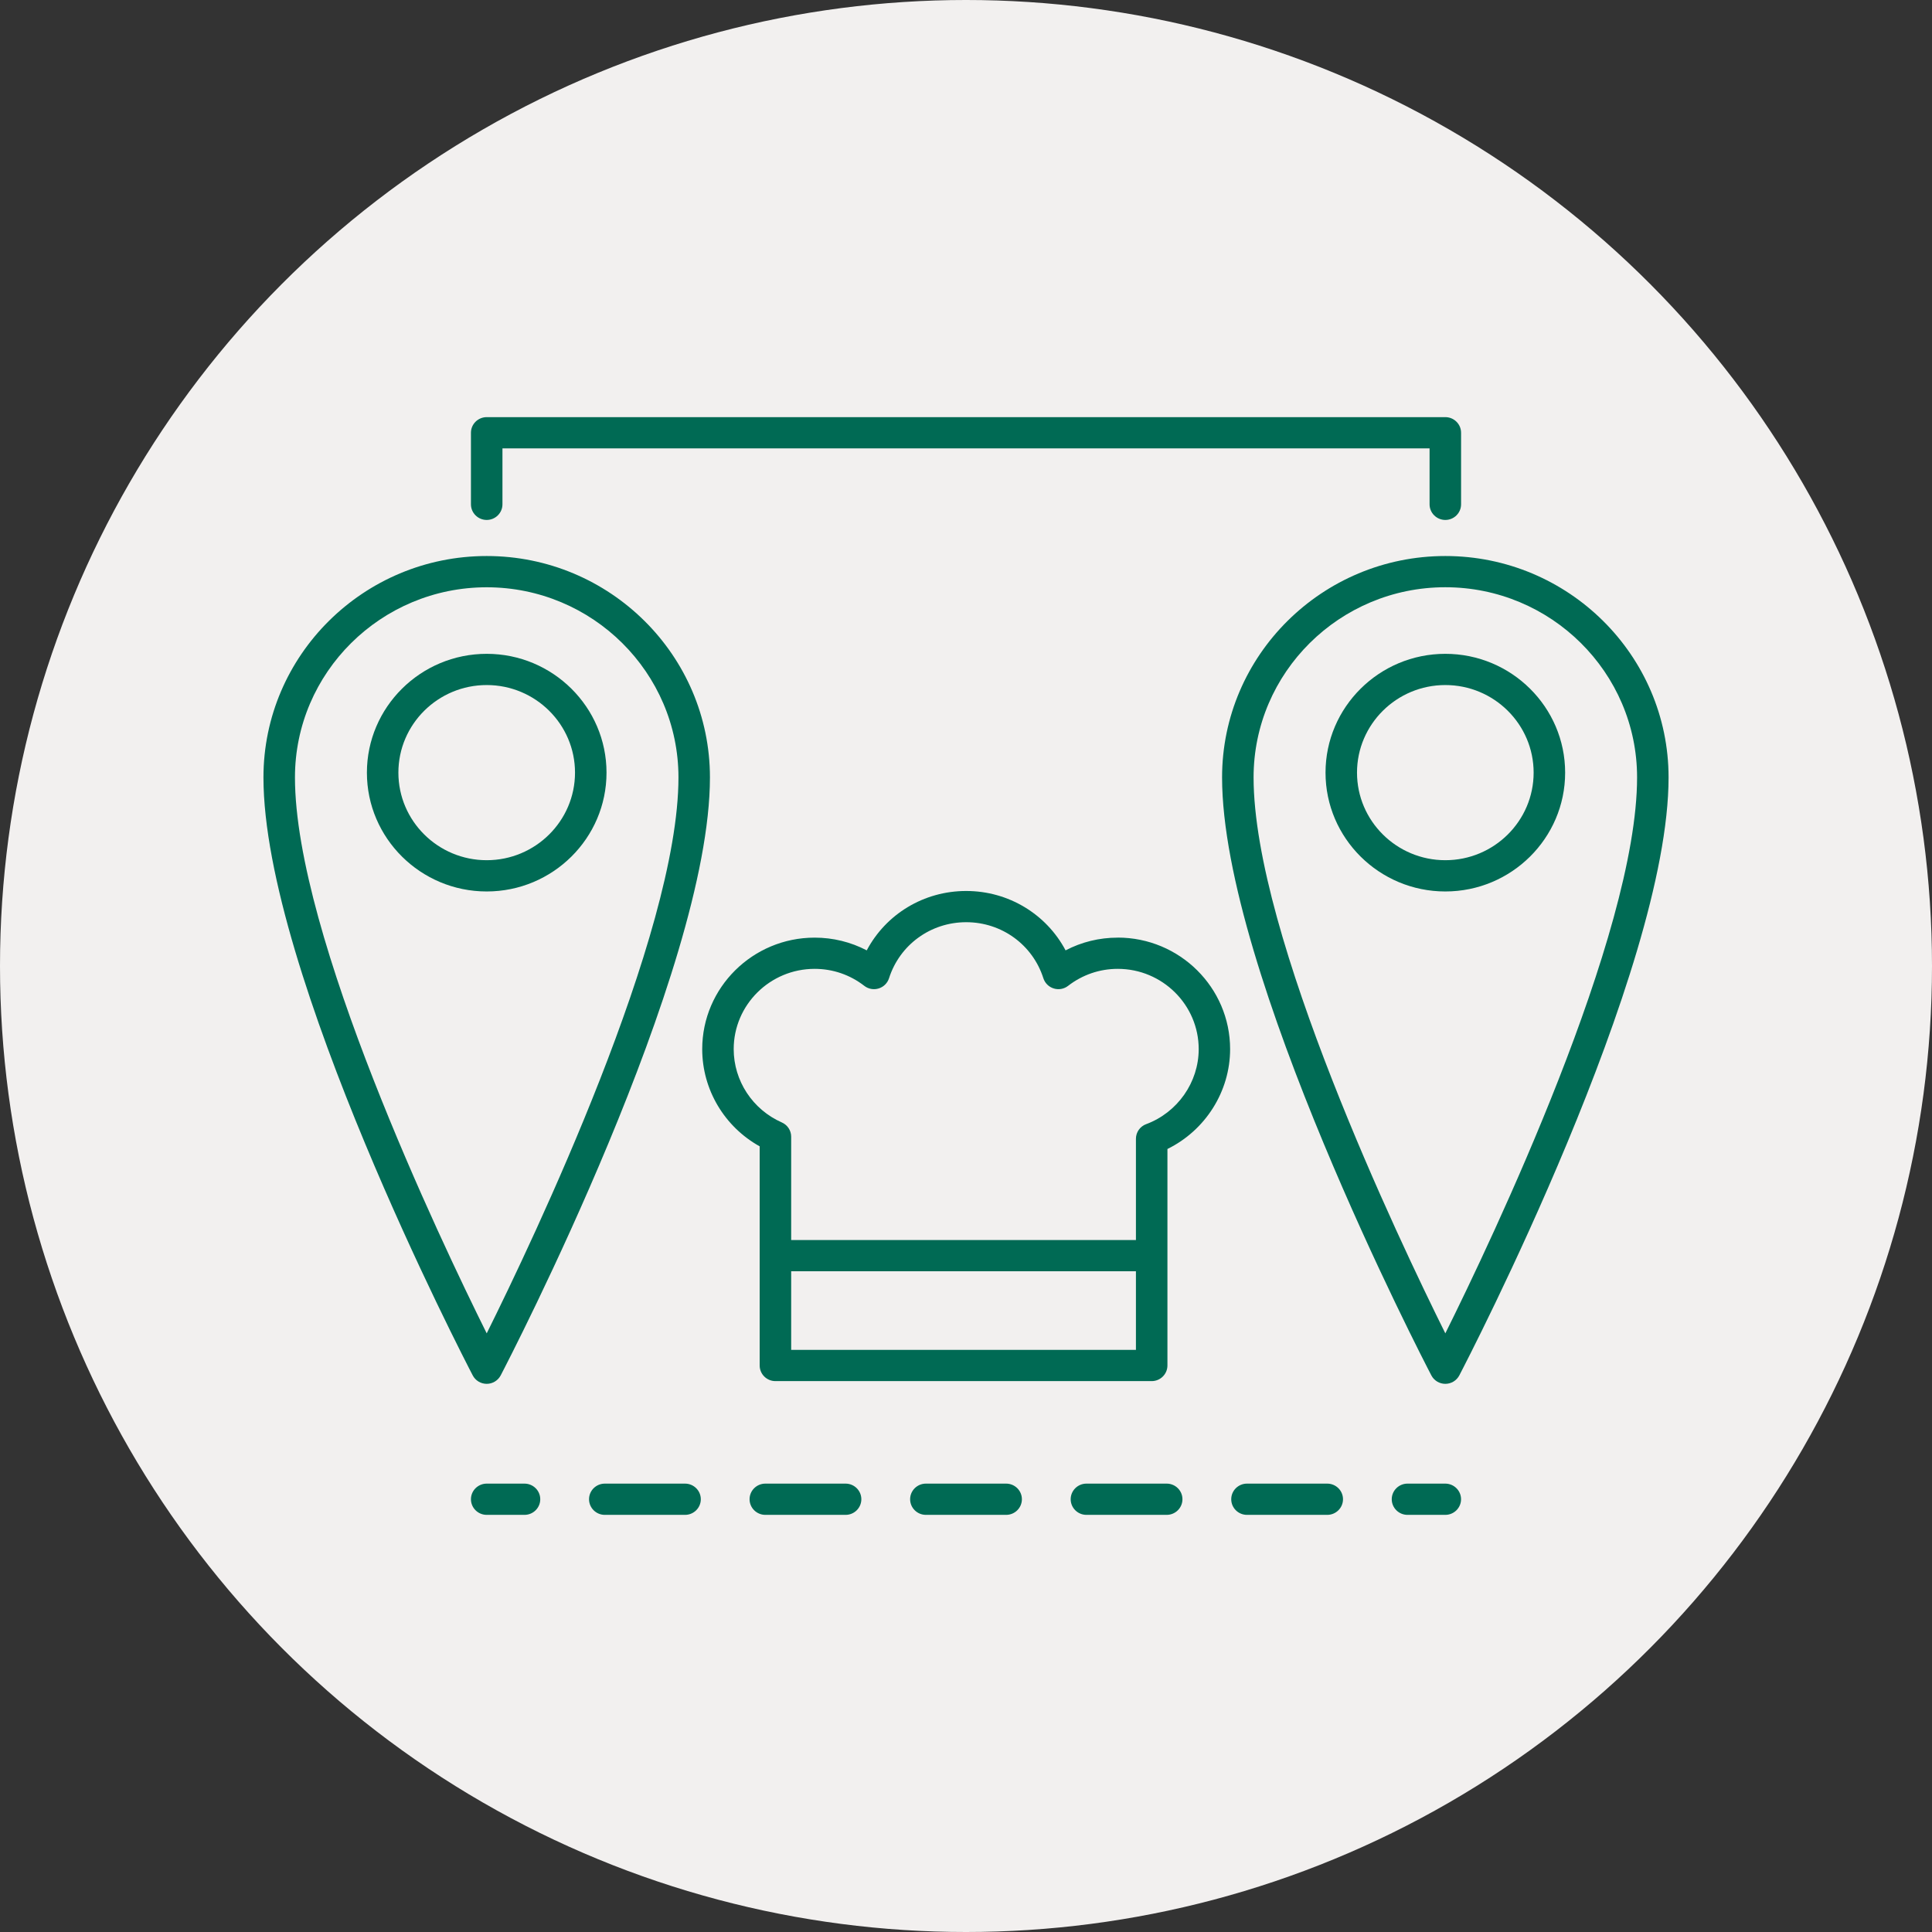
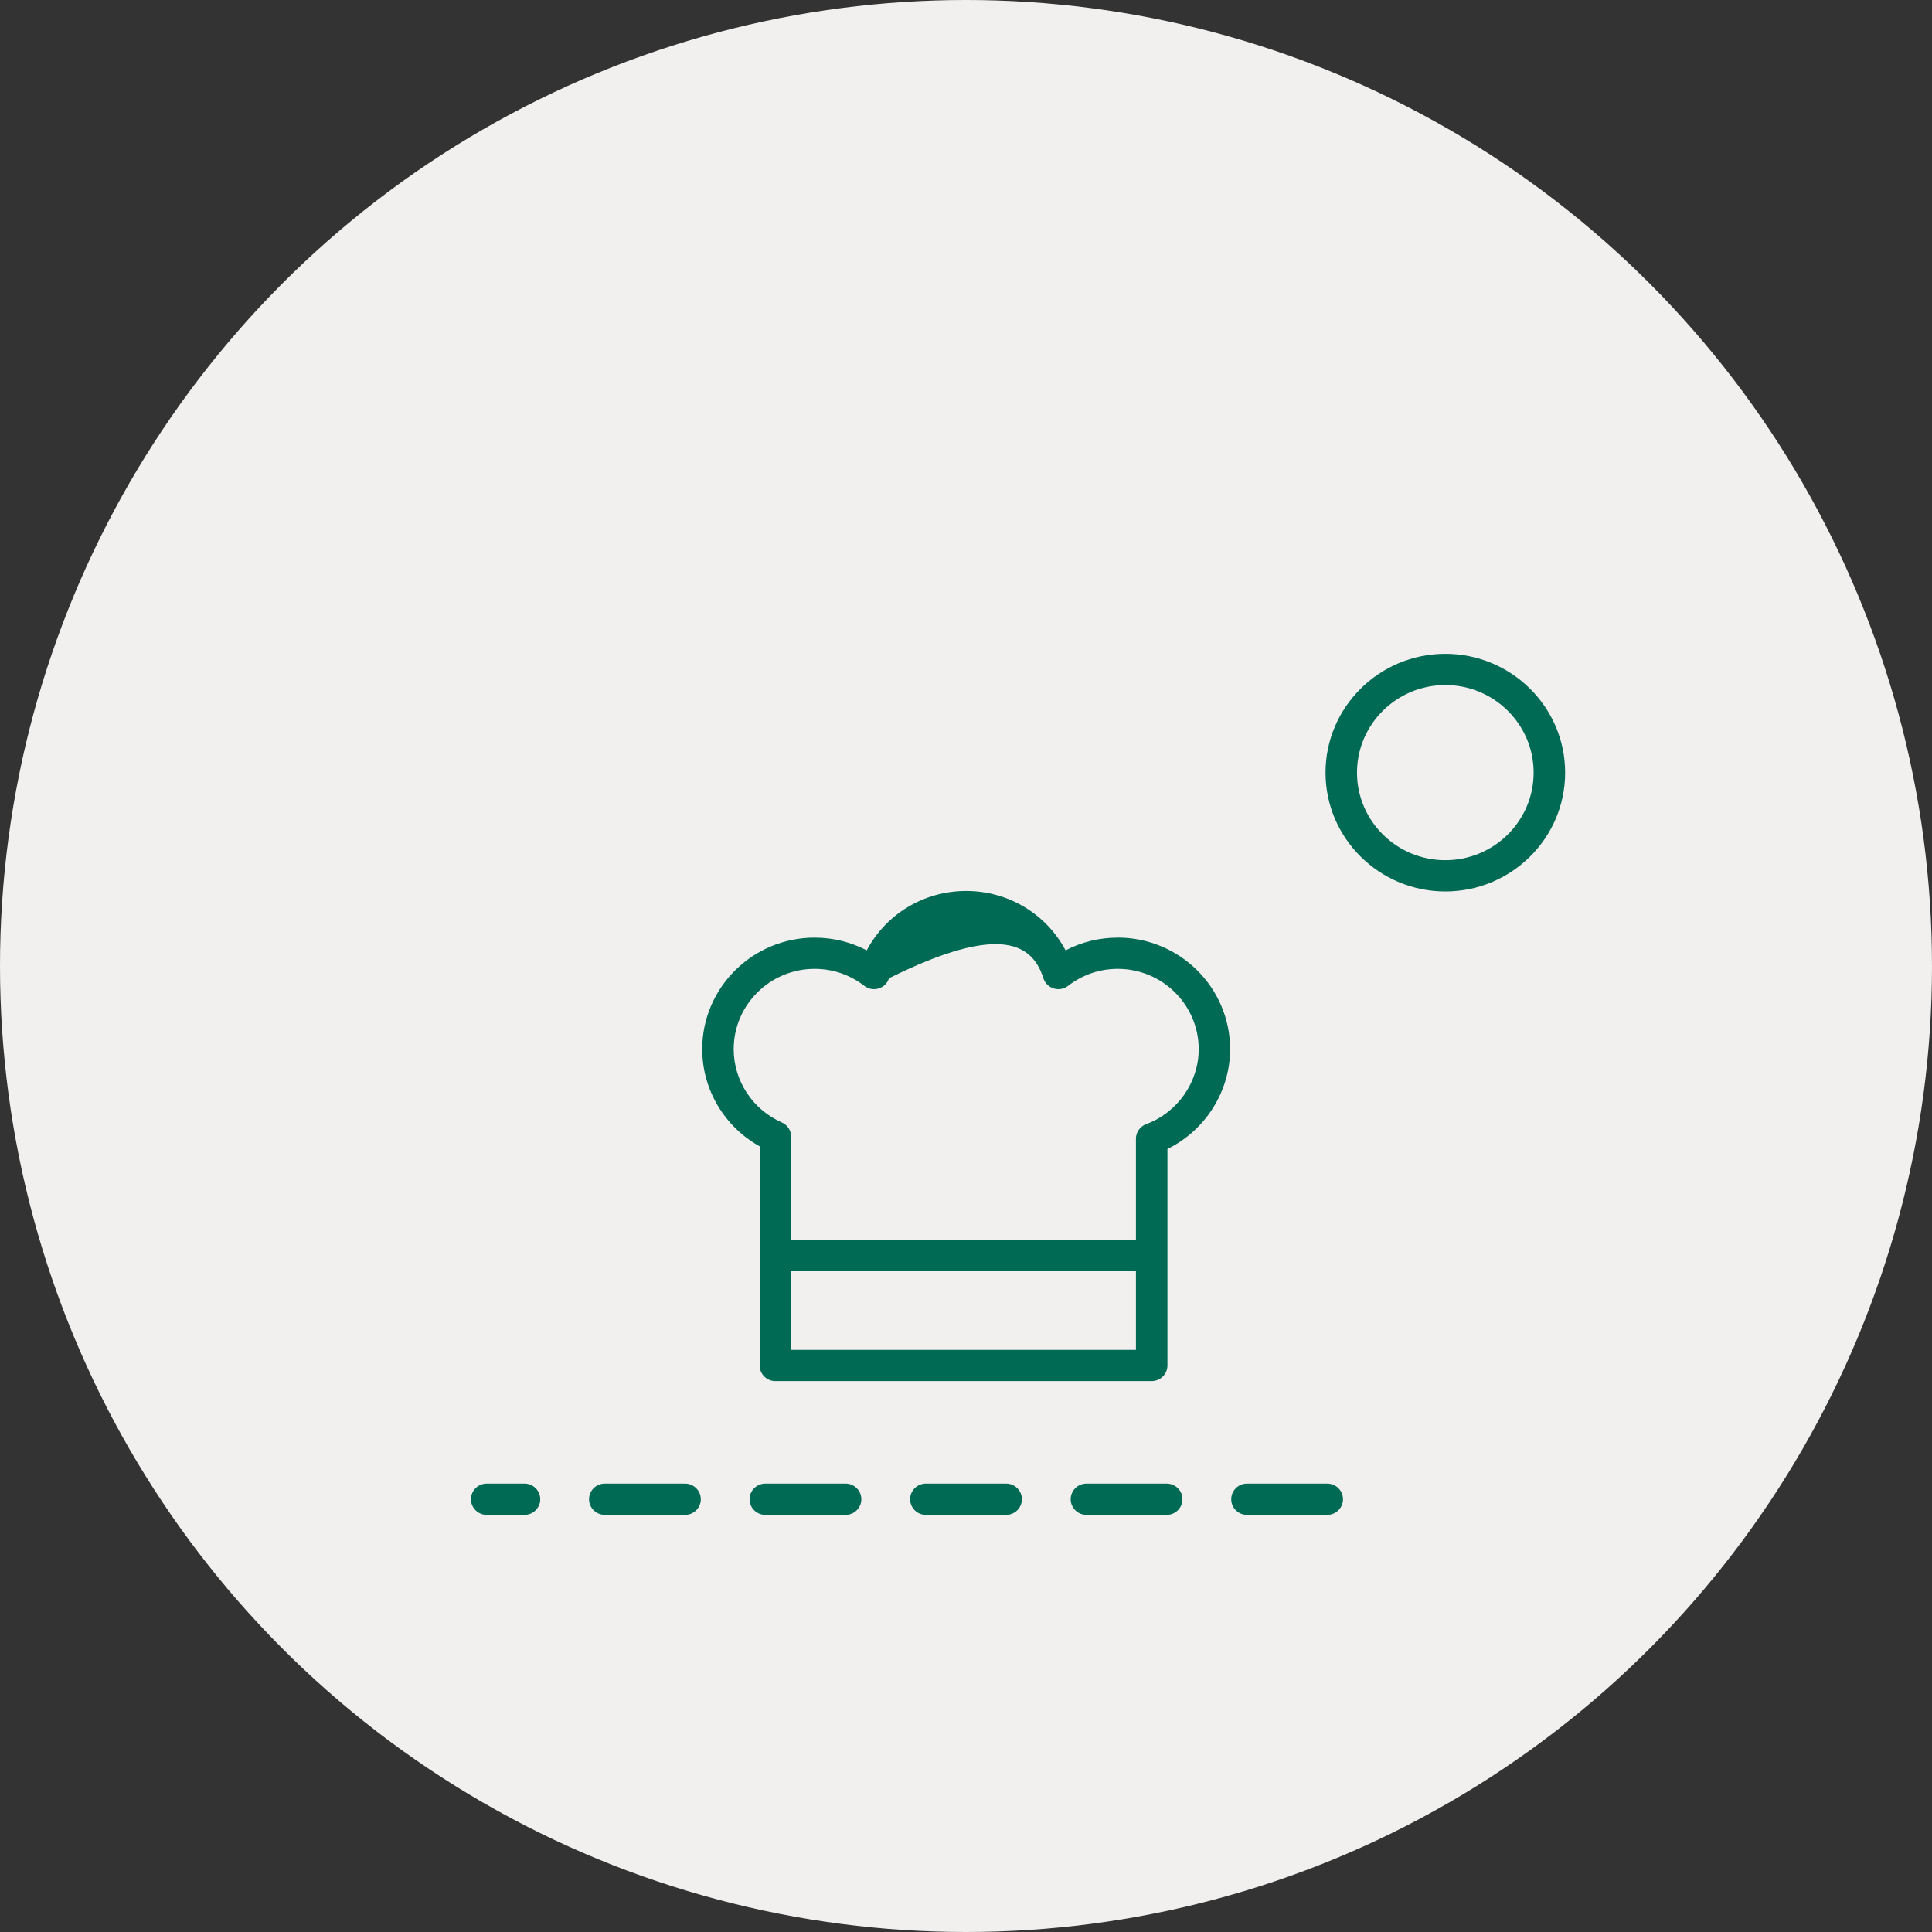
<svg xmlns="http://www.w3.org/2000/svg" width="88" height="88" viewBox="0 0 88 88" fill="none">
  <rect x="0" y="0" width="88" height="88" fill="#333333" stroke="none" />
  <circle cx="44" cy="44" r="44" fill="#F2F0EF" />
  <g clip-path="url(#clip0_2503_91)">
-     <path d="M22.169 25.326C16.561 25.326 12 29.849 12 35.41C12 44.249 21.142 61.9 21.532 62.647C21.655 62.883 21.901 63.032 22.169 63.032C22.436 63.032 22.682 62.883 22.806 62.647C23.195 61.9 32.337 44.25 32.337 35.41C32.337 29.849 27.776 25.326 22.169 25.326ZM22.169 60.733C20.058 56.487 13.435 42.589 13.435 35.412C13.435 30.636 17.353 26.75 22.169 26.75C26.984 26.75 30.903 30.636 30.903 35.412C30.903 42.589 24.279 56.487 22.169 60.733Z" fill="#006A54" />
-     <path d="M22.169 29.781C19.16 29.781 16.712 32.209 16.712 35.193C16.712 38.177 19.16 40.605 22.169 40.605C25.178 40.605 27.626 38.177 27.626 35.193C27.626 32.209 25.178 29.781 22.169 29.781ZM22.169 39.181C19.951 39.181 18.146 37.392 18.146 35.192C18.146 32.991 19.95 31.203 22.169 31.203C24.387 31.203 26.191 32.991 26.191 35.192C26.191 37.392 24.386 39.181 22.169 39.181Z" fill="#006A54" />
-     <path d="M65.833 25.326C60.225 25.326 55.664 29.849 55.664 35.41C55.664 44.249 64.806 61.9 65.196 62.647C65.319 62.883 65.565 63.032 65.833 63.032C66.101 63.032 66.346 62.883 66.47 62.647C66.86 61.9 76.001 44.25 76.001 35.41C76.001 29.849 71.44 25.326 65.833 25.326ZM65.833 60.733C63.723 56.487 57.099 42.59 57.099 35.41C57.099 30.634 61.017 26.748 65.833 26.748C70.648 26.748 74.567 30.634 74.567 35.41C74.567 42.587 67.943 56.485 65.833 60.733Z" fill="#006A54" />
    <path d="M65.833 29.781C62.824 29.781 60.376 32.209 60.376 35.193C60.376 38.177 62.824 40.605 65.833 40.605C68.842 40.605 71.29 38.177 71.29 35.193C71.29 32.209 68.842 29.781 65.833 29.781ZM65.833 39.181C63.615 39.181 61.81 37.392 61.81 35.192C61.81 32.991 63.615 31.203 65.833 31.203C68.05 31.203 69.855 32.991 69.855 35.192C69.855 37.392 68.052 39.181 65.833 39.181Z" fill="#006A54" />
-     <path d="M50.91 42.708C50.07 42.708 49.264 42.907 48.536 43.288C47.662 41.641 45.939 40.583 44.008 40.583C42.076 40.583 40.353 41.639 39.479 43.288C38.75 42.907 37.943 42.708 37.105 42.708C34.282 42.708 31.985 44.986 31.985 47.786C31.985 49.631 32.998 51.322 34.602 52.214V62.196C34.602 62.589 34.924 62.908 35.32 62.908H52.457C52.853 62.908 53.175 62.589 53.175 62.196V52.335C54.902 51.487 56.03 49.717 56.03 47.785C56.03 44.985 53.733 42.706 50.91 42.706V42.708ZM36.037 61.485V57.904H51.74V61.485H36.037ZM52.204 51.204C51.925 51.309 51.74 51.573 51.74 51.87V56.483H36.037V51.775C36.037 51.493 35.87 51.24 35.611 51.126C34.279 50.538 33.419 49.228 33.419 47.786C33.419 45.77 35.073 44.13 37.105 44.13C37.931 44.13 38.714 44.398 39.369 44.905C39.553 45.048 39.797 45.093 40.022 45.023C40.247 44.954 40.422 44.78 40.494 44.558C40.981 43.031 42.393 42.005 44.009 42.005C45.625 42.005 47.037 43.031 47.524 44.558C47.596 44.78 47.771 44.954 47.996 45.023C48.221 45.093 48.465 45.048 48.649 44.905C49.304 44.399 50.087 44.13 50.913 44.13C52.945 44.13 54.599 45.77 54.599 47.786C54.599 49.297 53.637 50.671 52.207 51.204H52.204Z" fill="#006A54" />
+     <path d="M50.91 42.708C50.07 42.708 49.264 42.907 48.536 43.288C47.662 41.641 45.939 40.583 44.008 40.583C42.076 40.583 40.353 41.639 39.479 43.288C38.75 42.907 37.943 42.708 37.105 42.708C34.282 42.708 31.985 44.986 31.985 47.786C31.985 49.631 32.998 51.322 34.602 52.214V62.196C34.602 62.589 34.924 62.908 35.32 62.908H52.457C52.853 62.908 53.175 62.589 53.175 62.196V52.335C54.902 51.487 56.03 49.717 56.03 47.785C56.03 44.985 53.733 42.706 50.91 42.706V42.708ZM36.037 61.485V57.904H51.74V61.485H36.037ZM52.204 51.204C51.925 51.309 51.74 51.573 51.74 51.87V56.483H36.037V51.775C36.037 51.493 35.87 51.24 35.611 51.126C34.279 50.538 33.419 49.228 33.419 47.786C33.419 45.77 35.073 44.13 37.105 44.13C37.931 44.13 38.714 44.398 39.369 44.905C39.553 45.048 39.797 45.093 40.022 45.023C40.247 44.954 40.422 44.78 40.494 44.558C45.625 42.005 47.037 43.031 47.524 44.558C47.596 44.78 47.771 44.954 47.996 45.023C48.221 45.093 48.465 45.048 48.649 44.905C49.304 44.399 50.087 44.13 50.913 44.13C52.945 44.13 54.599 45.77 54.599 47.786C54.599 49.297 53.637 50.671 52.207 51.204H52.204Z" fill="#006A54" />
    <path d="M23.89 69H22.169C21.773 69 21.451 68.681 21.451 68.288C21.451 67.896 21.773 67.577 22.169 67.577H23.89C24.286 67.577 24.608 67.896 24.608 68.288C24.608 68.681 24.286 69 23.89 69Z" fill="#006A54" />
    <path d="M60.455 69H56.798C56.402 69 56.081 68.681 56.081 68.288C56.081 67.896 56.402 67.577 56.798 67.577H60.455C60.85 67.577 61.172 67.896 61.172 68.288C61.172 68.681 60.85 69 60.455 69ZM53.142 69H49.485C49.09 69 48.768 68.681 48.768 68.288C48.768 67.896 49.09 67.577 49.485 67.577H53.142C53.538 67.577 53.859 67.896 53.859 68.288C53.859 68.681 53.538 69 53.142 69ZM45.829 69H42.173C41.777 69 41.455 68.681 41.455 68.288C41.455 67.896 41.777 67.577 42.173 67.577H45.829C46.225 67.577 46.546 67.896 46.546 68.288C46.546 68.681 46.225 69 45.829 69ZM38.516 69H34.86C34.464 69 34.142 68.681 34.142 68.288C34.142 67.896 34.464 67.577 34.86 67.577H38.516C38.912 67.577 39.233 67.896 39.233 68.288C39.233 68.681 38.912 69 38.516 69ZM31.203 69H27.547C27.151 69 26.83 68.681 26.83 68.288C26.83 67.896 27.151 67.577 27.547 67.577H31.203C31.599 67.577 31.921 67.896 31.921 68.288C31.921 68.681 31.599 69 31.203 69Z" fill="#006A54" />
-     <path d="M65.831 69H64.109C63.714 69 63.392 68.681 63.392 68.288C63.392 67.896 63.714 67.577 64.109 67.577H65.831C66.227 67.577 66.549 67.896 66.549 68.288C66.549 68.681 66.227 69 65.831 69Z" fill="#006A54" />
-     <path d="M65.833 23.683C65.437 23.683 65.115 23.364 65.115 22.971V20.423H22.886V22.971C22.886 23.364 22.564 23.683 22.169 23.683C21.773 23.683 21.451 23.364 21.451 22.971V19.711C21.451 19.319 21.773 19 22.169 19H65.833C66.229 19 66.55 19.319 66.55 19.711V22.971C66.55 23.364 66.229 23.683 65.833 23.683Z" fill="#006A54" />
  </g>
  <defs>
    <clipPath id="clip0_2503_91">
      <rect width="64" height="50" fill="white" transform="translate(12 19)" />
    </clipPath>
  </defs>
</svg>